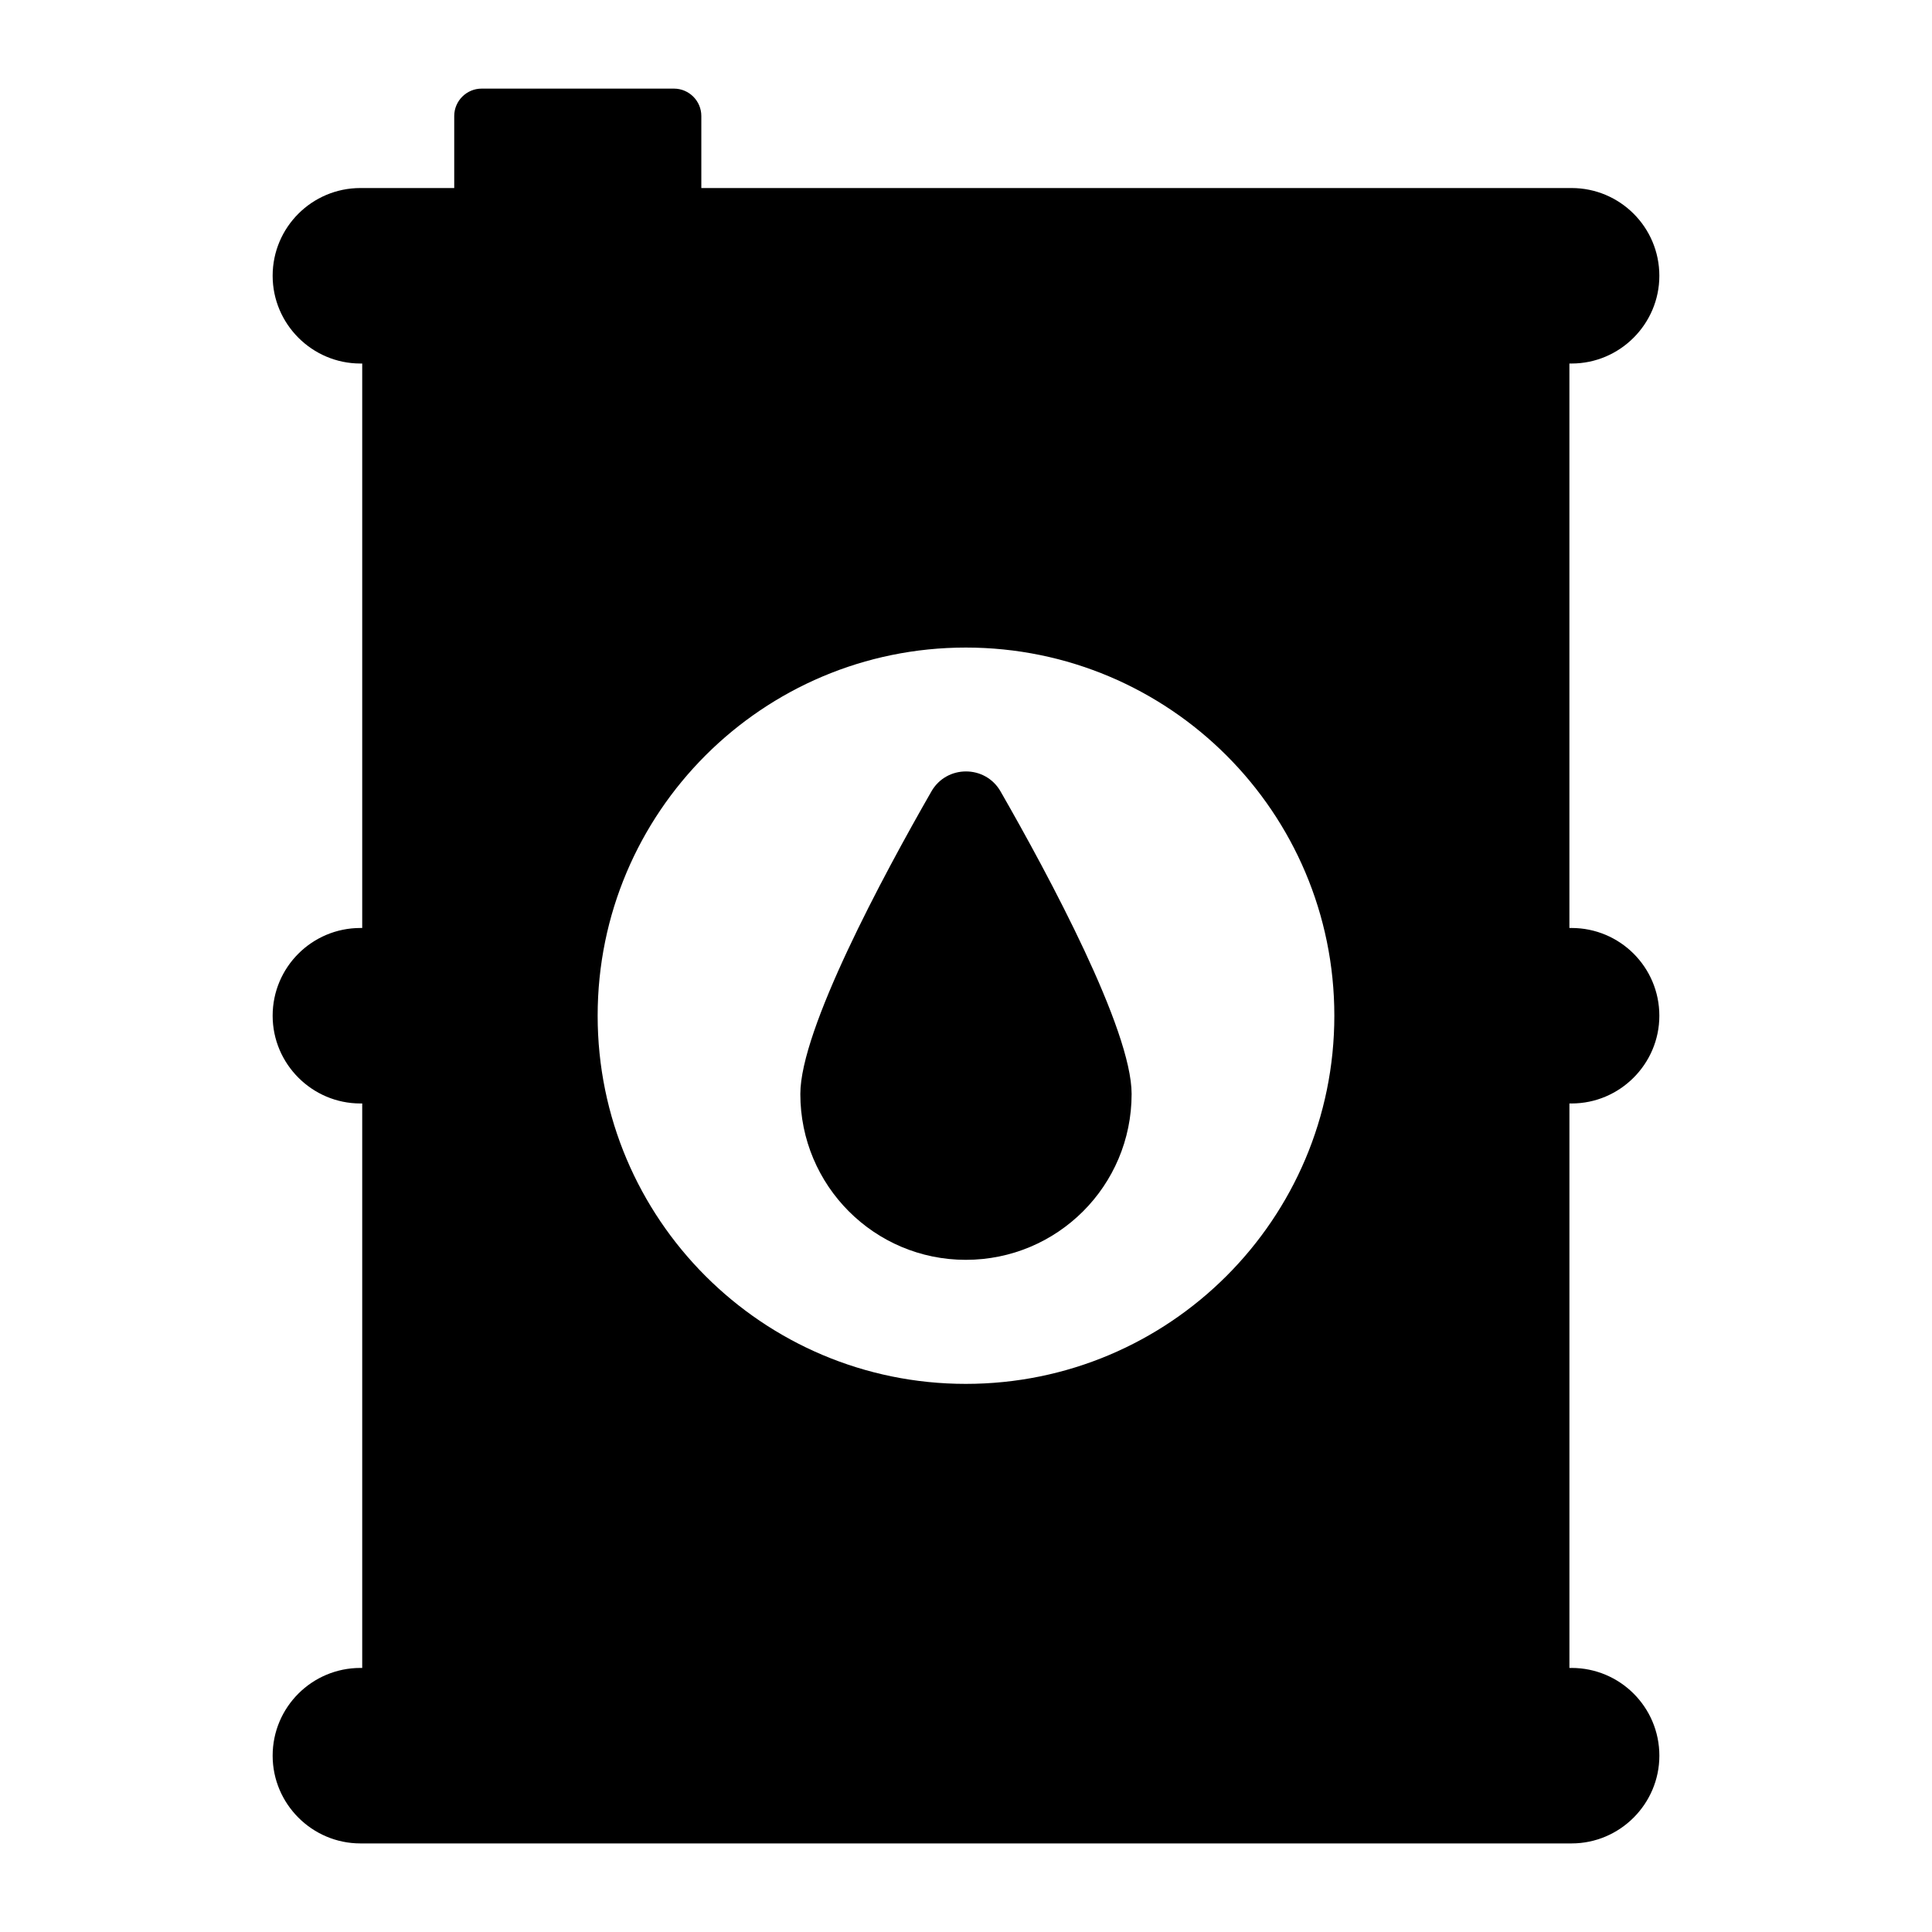
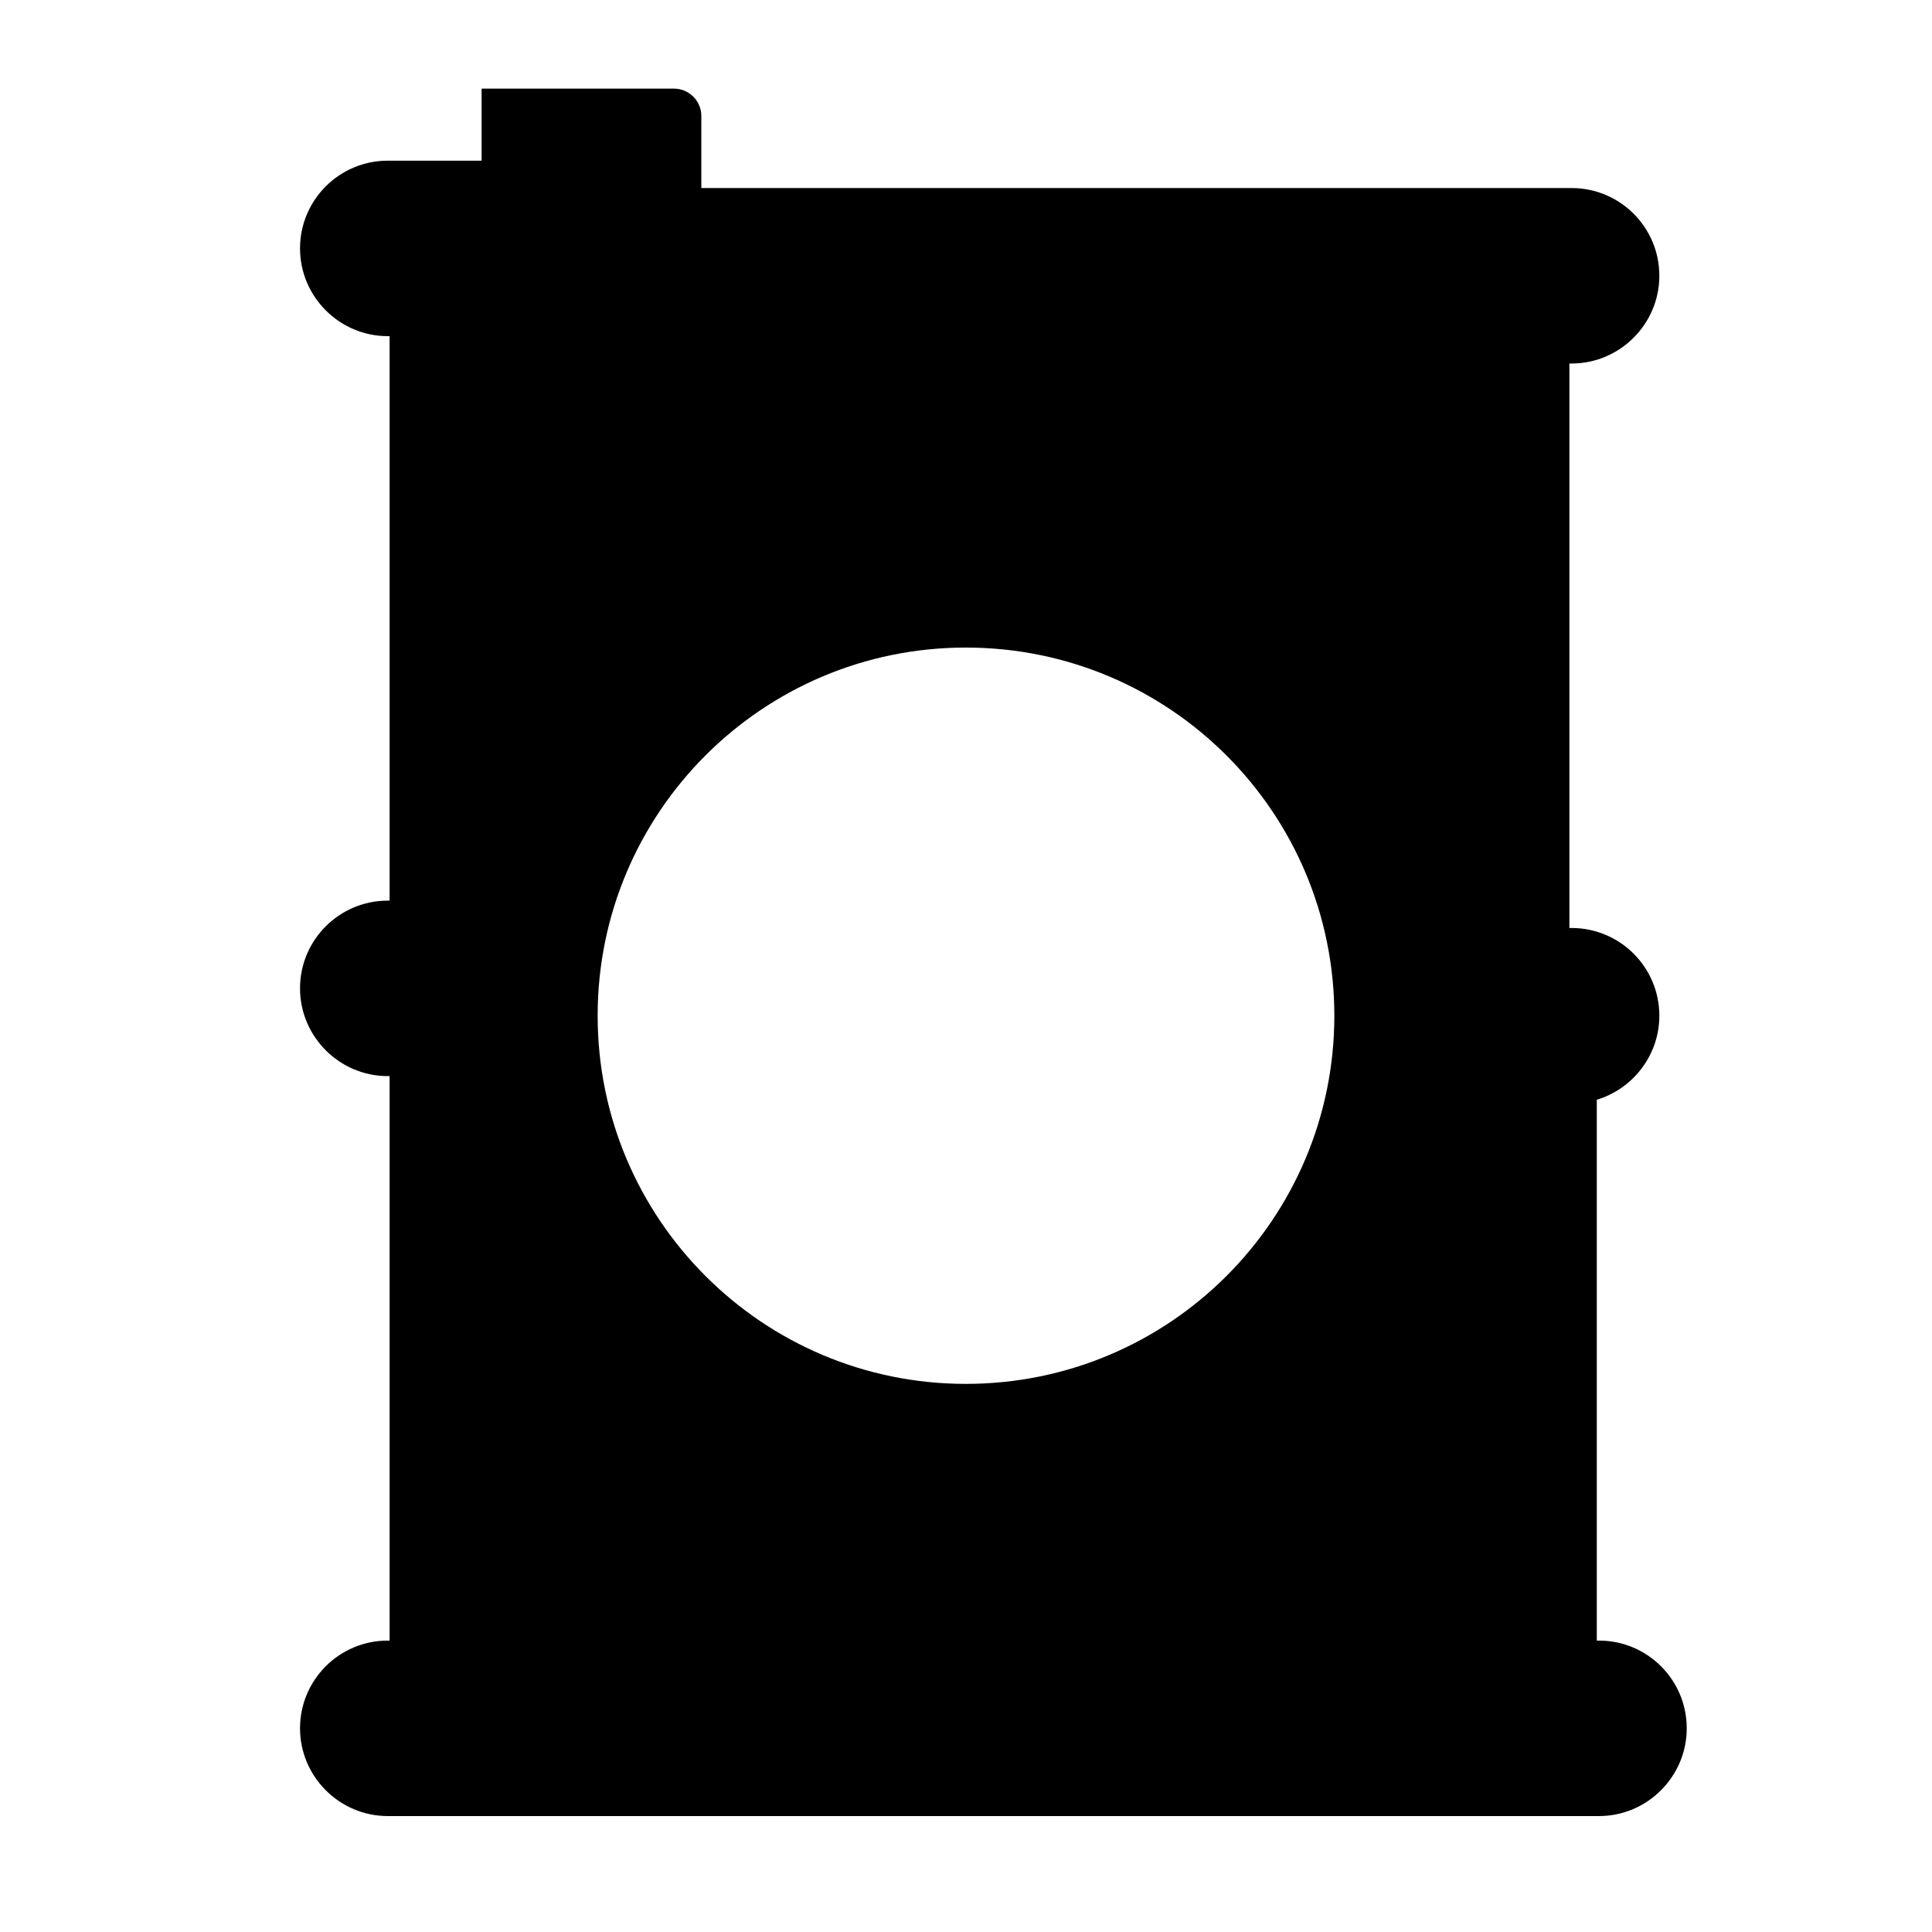
<svg xmlns="http://www.w3.org/2000/svg" fill="#000000" width="800px" height="800px" version="1.1" viewBox="144 144 512 512">
  <g>
-     <path d="m560.49 436.43c12.789 0 23.254-10.461 23.254-23.25 0-12.887-10.461-23.254-23.254-23.254h-0.582v-149.59h0.582c12.789 0 23.254-10.461 23.254-23.25 0-12.887-10.461-23.254-23.254-23.254h-230.63v-19.098c0-3.988-3.266-7.25-7.25-7.25h-50.98c-3.988 0-7.254 3.266-7.254 7.25v19.098h-24.871c-12.785 0-23.25 10.367-23.25 23.254 0 12.789 10.465 23.25 23.25 23.25h0.488v149.59h-0.488c-12.785 0-23.25 10.367-23.25 23.254 0 12.789 10.465 23.25 23.25 23.25h0.488v149.59h-0.488c-12.785 0-23.25 10.367-23.25 23.254 0 12.789 10.465 23.25 23.25 23.25h320.99c12.789 0 23.254-10.461 23.254-23.25 0-12.887-10.461-23.254-23.254-23.254h-0.582v-149.59zm-160.54 74.312c-53.871 0-97.566-43.695-97.566-97.566 0-53.867 43.695-97.566 97.566-97.566 53.965 0 97.664 43.695 97.664 97.566s-43.699 97.566-97.664 97.566z" />
-     <path d="m443.89 433.92c0 24.312-19.641 43.949-43.949 43.949-24.203 0-43.844-19.641-43.844-43.949 0-17.09 21.871-57.75 34.715-80.148 4.035-7.113 14.332-7.113 18.367 0 12.84 22.398 34.711 63.059 34.711 80.148z" />
+     <path d="m560.49 436.43c12.789 0 23.254-10.461 23.254-23.25 0-12.887-10.461-23.254-23.254-23.254h-0.582v-149.59h0.582c12.789 0 23.254-10.461 23.254-23.25 0-12.887-10.461-23.254-23.254-23.254h-230.63v-19.098c0-3.988-3.266-7.25-7.25-7.25h-50.98v19.098h-24.871c-12.785 0-23.25 10.367-23.25 23.254 0 12.789 10.465 23.25 23.25 23.25h0.488v149.59h-0.488c-12.785 0-23.25 10.367-23.25 23.254 0 12.789 10.465 23.25 23.25 23.25h0.488v149.59h-0.488c-12.785 0-23.25 10.367-23.25 23.254 0 12.789 10.465 23.25 23.25 23.25h320.99c12.789 0 23.254-10.461 23.254-23.25 0-12.887-10.461-23.254-23.254-23.254h-0.582v-149.59zm-160.54 74.312c-53.871 0-97.566-43.695-97.566-97.566 0-53.867 43.695-97.566 97.566-97.566 53.965 0 97.664 43.695 97.664 97.566s-43.699 97.566-97.664 97.566z" />
  </g>
</svg>